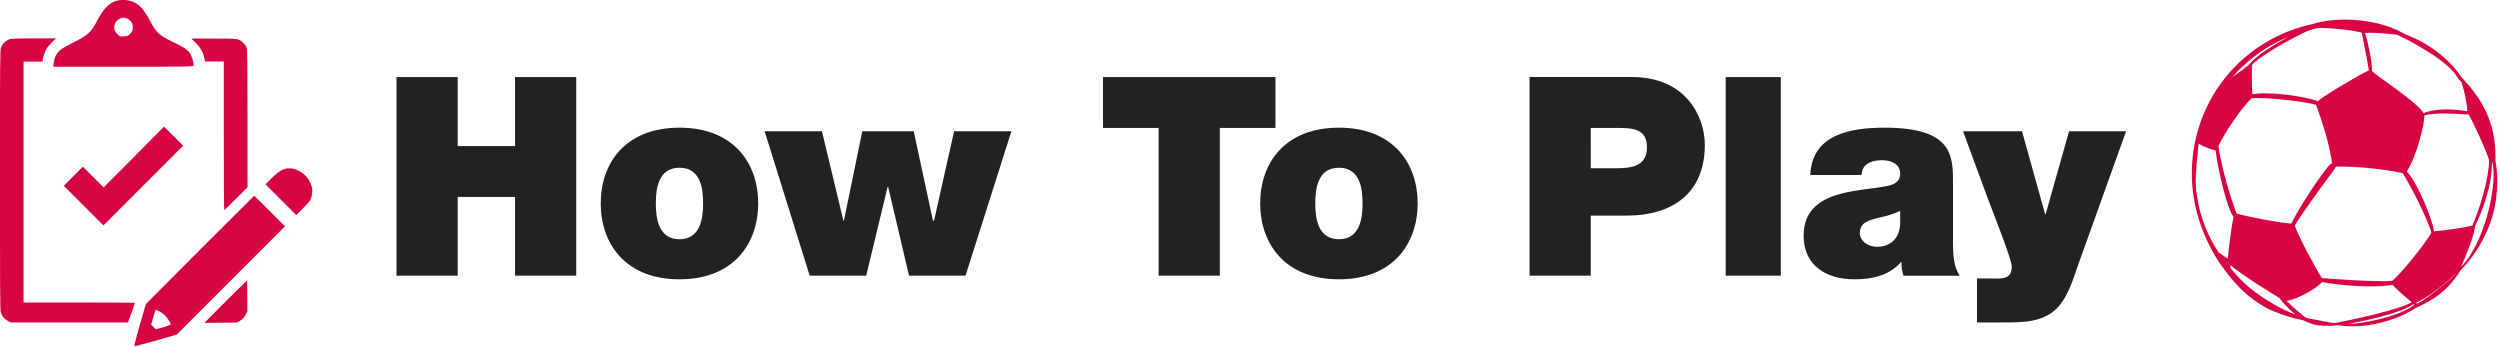
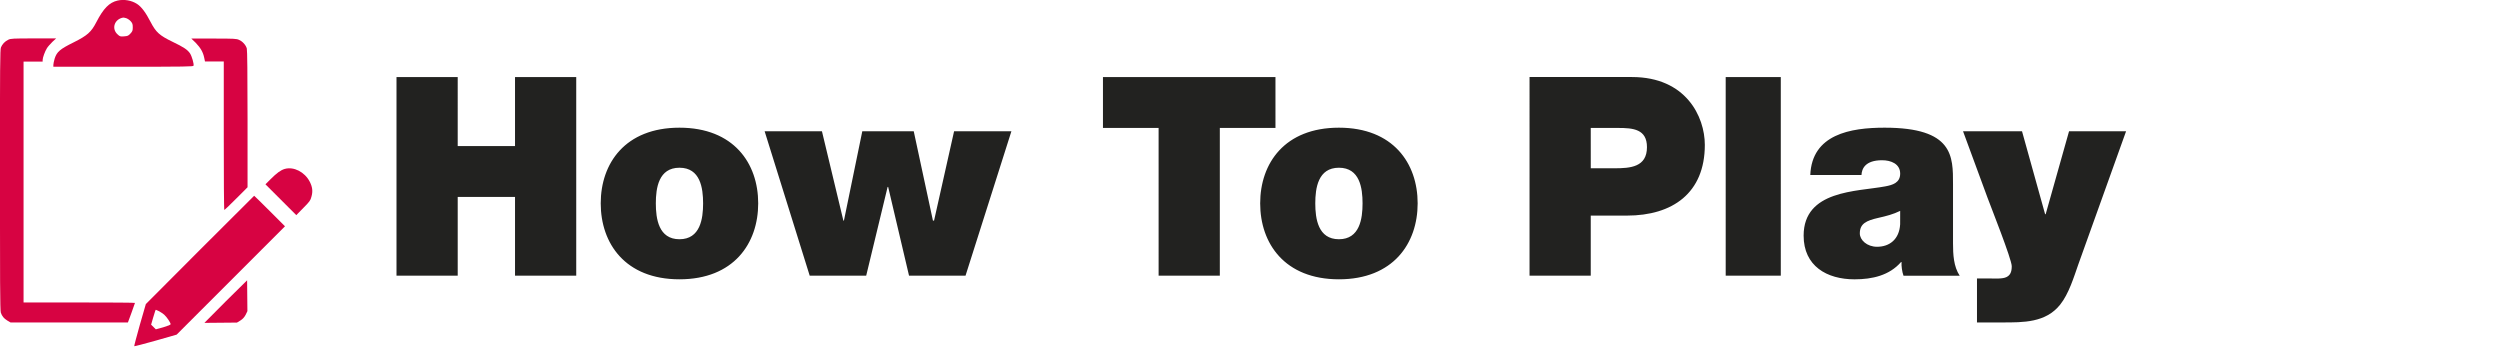
<svg xmlns="http://www.w3.org/2000/svg" xmlns:ns1="http://www.inkscape.org/namespaces/inkscape" xmlns:ns2="http://sodipodi.sourceforge.net/DTD/sodipodi-0.dtd" width="431.285" height="59.934" viewBox="0 0 114.111 15.858" version="1.1" id="svg1029" ns1:version="1.3.2 (091e20e, 2023-11-25, custom)" ns2:docname="all-football_title_how-to-play-v2.svg" ns1:export-filename="all-football_title_how-to-play-v2.png" ns1:export-xdpi="90" ns1:export-ydpi="90">
  <defs id="defs1026" />
  <g ns1:label="Layer 1" ns1:groupmode="layer" id="layer1" transform="translate(-3.799,-6.46)">
    <g id="g1">
      <path style="font-weight:900;font-size:12.7px;line-height:1.25;font-family:'Helvetica Neue';-inkscape-font-specification:'Helvetica Neue Heavy';word-spacing:-0.265px;fill:#222220;stroke-width:0.265" d="m 21.896,19.044 h 2.794 v -3.594 h 2.616 v 3.594 h 2.794 V 9.977 h -2.794 v 3.15 h -2.616 V 9.977 h -2.794 z m 16.51,-3.302 c 0,-1.829 -1.118,-3.454 -3.594,-3.454 -2.477,0 -3.594,1.626 -3.594,3.454 0,1.829 1.118,3.467 3.594,3.467 2.477,0 3.594,-1.638 3.594,-3.467 z m -2.515,0 c 0,0.699 -0.127,1.638 -1.079,1.638 -0.953,0 -1.079,-0.94 -1.079,-1.638 0,-0.699 0.127,-1.626 1.079,-1.626 0.953,0 1.079,0.927 1.079,1.626 z m 14.072,-3.289 h -2.616 l -0.914,4.077 h -0.051 l -0.876,-4.077 h -2.349 l -0.838,4.077 h -0.025 l -0.978,-4.077 h -2.616 l 2.057,6.591 h 2.578 l 0.978,-4.051 h 0.025 l 0.953,4.051 h 2.578 z m 6.72,6.591 h 2.794 v -6.744 h 2.54 V 9.977 h -7.874 v 2.324 h 2.54 z m 11.824,-3.302 c 0,-1.829 -1.118,-3.454 -3.594,-3.454 -2.477,0 -3.594,1.626 -3.594,3.454 0,1.829 1.118,3.467 3.594,3.467 2.477,0 3.594,-1.638 3.594,-3.467 z m -2.515,0 c 0,0.699 -0.127,1.638 -1.079,1.638 -0.953,0 -1.079,-0.94 -1.079,-1.638 0,-0.699 0.127,-1.626 1.079,-1.626 0.953,0 1.079,0.927 1.079,1.626 z m 7.622,3.302 h 2.794 v -2.743 h 1.651 c 2.083,0 3.556,-1.029 3.556,-3.226 0,-1.295 -0.864,-3.099 -3.327,-3.099 h -4.674 z m 2.794,-6.744 h 1.245 c 0.686,0 1.321,0.051 1.321,0.876 0,0.914 -0.762,0.965 -1.486,0.965 h -1.079 z m 6.16,6.744 h 2.515 V 9.977 h -2.515 z m 7.963,-2.349 c -0.038,0.686 -0.483,1.029 -1.054,1.029 -0.457,0 -0.787,-0.305 -0.787,-0.61 0,-0.445 0.292,-0.584 0.851,-0.711 0.343,-0.076 0.686,-0.165 0.991,-0.318 z m 2.413,-1.829 c 0,-1.27 0.025,-2.578 -3.124,-2.578 -1.562,0 -3.315,0.305 -3.391,2.159 h 2.337 c 0.013,-0.279 0.165,-0.673 0.94,-0.673 0.406,0 0.826,0.165 0.826,0.61 0,0.419 -0.343,0.521 -0.686,0.584 -1.283,0.241 -3.721,0.165 -3.721,2.248 0,1.384 1.054,1.994 2.324,1.994 0.813,0 1.587,-0.178 2.121,-0.787 h 0.025 c -0.013,0.178 0.025,0.445 0.089,0.622 h 2.565 c -0.279,-0.419 -0.305,-0.978 -0.305,-1.473 z m 7.899,-2.413 h -2.603 l -1.067,3.785 h -0.025 l -1.054,-3.785 h -2.692 l 1.118,3.035 c 0.14,0.381 1.105,2.807 1.105,3.124 0,0.292 -0.089,0.419 -0.241,0.495 -0.178,0.089 -0.508,0.064 -0.762,0.064 h -0.584 v 2.007 h 1.143 c 0.978,0 1.994,0.013 2.654,-0.813 0.394,-0.495 0.622,-1.245 0.826,-1.829 z" id="text1" aria-label="How To Play" />
    </g>
    <g id="g9" transform="matrix(0.067,0,0,0.067,2.347,5.788)">
      <g id="g8-5">
        <g id="g7">
          <path fill="#d70342" d="m 101.8,10.4 c -5.7,1.3 -9.7,5.4 -14.5,14.7 -3.5,6.8 -6.1,9.1 -15.5,13.8 -9.3,4.6 -11.4,6.4 -12.9,11 -0.5,1.7 -0.9,3.6 -0.9,4.3 v 1.3 h 47.6 c 42.7,0 47.7,-0.1 47.9,-0.7 0.4,-1.1 -1.1,-6.4 -2.4,-8.4 -1.7,-2.5 -4.2,-4.2 -11.9,-7.9 C 130.3,34.2 127.9,32 124.3,25.1 121,18.7 118.1,14.7 115,12.7 111.3,10.3 106.2,9.4 101.8,10.4 Z m 5.8,12 c 0.9,0.3 2.3,1.2 3.1,2.1 1.2,1.4 1.4,2 1.4,4.1 0,2.3 -0.2,2.8 -1.6,4.3 -1.4,1.5 -1.8,1.7 -4.3,1.9 -2.6,0.2 -2.9,0.1 -4.4,-1.3 -4.4,-3.9 -2.2,-10.5 3.8,-11.5 0.2,-0.1 1,0.2 2,0.4 z" id="path1" />
          <path fill="#d70342" d="m 27.3,37.1 c -2.3,1.1 -4.1,3 -5,5.2 -0.6,1.5 -0.7,11.3 -0.7,90.4 0,65.8 0.1,89.1 0.6,90.3 0.8,2.4 2.1,4 4.4,5.4 l 2.2,1.3 h 40 40 l 2.4,-6.5 c 1.3,-3.6 2.4,-6.6 2.4,-6.8 0,-0.2 -17,-0.3 -37.9,-0.3 h -38 V 134 52 h 6.5 6.5 v -1.1 c 0,-1.6 1.6,-5.9 2.9,-8 0.6,-1 2.3,-2.9 3.7,-4.3 l 2.6,-2.4 H 44.5 c -14,0 -15.6,0.1 -17.2,0.9 z" id="path2" />
          <path fill="#d70342" d="m 155.1,39.3 c 3.2,3.4 4.9,6.2 5.7,10.2 l 0.5,2.4 h 6.4 6.4 v 50.6 c 0,27.8 0.1,50.6 0.4,50.6 0.2,0 3.8,-3.5 8.1,-7.8 l 7.7,-7.7 V 91.3 c 0,-31 -0.2,-47.1 -0.5,-48.2 -0.6,-2.3 -2.9,-4.9 -5.3,-5.9 -1.7,-0.8 -3.3,-0.9 -17.1,-0.9 H 152 Z" id="path3" />
-           <path fill="#d70342" d="m 112.9,117 -20.7,20.7 -7.1,-7.1 -7,-7 -6.5,6.5 -6.5,6.5 13.5,13.5 13.5,13.5 27.1,-27.1 27.2,-27.2 -6.5,-6.5 -6.5,-6.5 z" id="path4" />
          <path fill="#d70342" d="m 215.7,125.1 c -2.8,0.8 -5.5,2.8 -9.7,7 l -3.5,3.5 10.5,10.5 10.5,10.5 4.8,-4.9 c 4.3,-4.3 4.9,-5.2 5.5,-7.6 1.1,-3.7 0.7,-6.8 -1.2,-10.4 -3.4,-6.5 -10.8,-10.3 -16.9,-8.6 z" id="path5" />
          <path fill="#d70342" d="m 157.8,180.3 -36.8,36.9 -4.1,14.2 c -2.2,7.8 -3.9,14.3 -3.8,14.5 0.2,0.1 6.8,-1.6 14.6,-3.8 l 14.3,-4.1 36.9,-36.9 36.9,-36.9 -10.4,-10.4 c -5.7,-5.7 -10.5,-10.4 -10.6,-10.4 -0.1,0.1 -16.7,16.7 -37,36.9 z m -27.7,41.8 c 1,0.5 2.5,1.6 3.4,2.3 1.8,1.6 4.4,5.5 4.4,6.5 0,0.4 -1.7,1.1 -5,2.1 l -5.1,1.4 -1.6,-1.6 -1.6,-1.6 1.3,-4.5 c 1.6,-5.4 1.7,-5.6 2,-5.6 0.3,0.1 1.2,0.5 2.2,1 z" id="path6" />
          <path fill="#d70342" d="m 175.4,215.4 -14.5,14.6 11.1,-0.1 11.1,-0.1 2.3,-1.4 c 1.7,-1.1 2.6,-2.1 3.6,-3.9 L 190.2,222 190.1,211.5 190,201 Z" id="path7" />
        </g>
      </g>
    </g>
    <g id="ball" transform="matrix(0.01,0,0,0.01,87.816,6.355)">
-       <path d="m 2988.894,744.878 c 3.009,-141.275 -35.015,-257.309 -156.078,-382.669 0,0 -12.257,-18.906 -25.649,-35.093 -41.463,-50.228 -104.07,-99.298 -158.914,-128.029 -25.852,-13.643 -78.07,-35.42 -78.07,-35.42 -0.015,0 -7.276,-4.29 -13.588,-7.573 -114.091,-59.926 -290.387,-72.735 -409.3,-34.095 0.031,-0.016 0.063,-0.062 0.109,-0.078 -1.511,-0.016 -67.552,14.795 -128.512,41.731 -348.164,154.127 -496.398,540.631 -373.226,880.199 46.66,126.972 98.21,185.431 112.212,205.445 43.287,58.551 94.743,111.319 155.689,149.05 22.035,13.713 44.258,26.247 68.751,35.732 85.363,32.872 102.771,30.545 131.598,39.487 24.657,10.901 40.431,17.493 60.945,21.24 43.47,6.922 97.549,0.265 95.991,0.265 0,0 28.307,5.928 78.304,4.784 108.314,-2.356 221.579,-46.018 271.158,-81.093 0.444,-0.315 2.441,-1.769 2.914,-1.979 116.449,-50.747 164.141,-106.692 205.523,-170.679 6.472,-9.932 135.707,-128.721 162.794,-326.586 13.921,-101.668 -2.526,-170.994 -2.651,-174.639 z M 2539.649,168.981 c 8.332,3.601 23.546,12.044 23.551,12.046 25.536,9.728 88.239,47.396 107.6,59.2 121.997,73.835 137.856,116.164 148.489,129.275 4.003,5.034 6.594,7.051 14.293,15.985 13.539,41.366 25.143,92.132 26.432,133.031 -56.529,-10.631 -146.896,-15.17 -199.191,8.779 -33.514,-53.952 -187.188,-150.317 -235.204,-191.263 -0.788,-49.709 -16.836,-127.499 -32.406,-175.292 28.666,-2.259 93.062,1.766 146.436,8.239 z m -398.698,-21.129 c 26.329,-6.358 19.598,-5.848 36.138,-9.815 58.323,-1.102 170.647,11.475 201.408,21.768 1.026,4.876 25.719,125.91 32.347,172.338 -41.093,17.667 -190.868,106.365 -233.833,140.439 -59.637,-23.614 -222.156,-45.271 -297.849,-32.155 -2.659,-38.565 -3.095,-106.066 -0.49,-135.734 67.854,-64.753 250.519,-153.979 262.279,-156.841 z m -96.313,30.784 c -53.338,27.935 -147.304,83.079 -183.827,130.366 -18.454,14.386 -46.849,35.174 -75.202,55.421 75.196,-85.071 163.746,-148.221 259.029,-185.787 z m -168.322,280.325 c 60.33,-6.524 240.307,14.766 293.602,29.873 46.592,128 63.669,201.839 72.875,265.749 -12.886,9.064 -20.796,18.218 -51.91,61.48 -55.439,76.622 -113.593,170.696 -133.618,215.075 -51.109,-2.845 -207.28,-32.324 -250.68,-46.428 -0.51,-1.558 -59.221,-156.298 -82.521,-308.247 27.924,-58.891 105.095,-174.354 152.252,-217.502 z m -109.453,731.974 c -14.044,-9.103 -28.406,-19.193 -41.928,-28.966 -46.171,-67.457 -83.678,-159.009 -97.284,-248.734 -1.001,-6.666 -4.909,-29.811 -6.716,-59.418 -2.486,-41.541 7.864,-145.708 13.489,-187.69 24.872,16.591 70.095,30.509 76.921,30.626 11.712,96.252 53.671,268.322 81.507,303.333 -8.573,44.276 -22.267,146.604 -25.989,190.849 z m 205.933,206.009 c -84.793,-50.676 -134.616,-89.899 -195.347,-165.163 0.732,-3.494 1.497,-6.974 2.281,-10.441 65.47,53.548 178.888,122.002 223.723,150.075 18.238,27.907 61.439,66.333 72.75,74.833 -38.176,-14.02 -68.457,-28.508 -103.407,-49.304 z m 283.406,87.95 c -24.356,-0.573 -44.213,-7.261 -90.926,-15.754 -11.497,-1.965 -28.995,-3.642 -42.682,-8.773 -2.816,-1.417 -54.552,-43.777 -87.681,-76.866 42.999,-4.078 134.917,-53.421 162.293,-85.463 75.807,14.968 245.088,29.006 320.867,11.899 20.914,22.136 57.902,55.493 89.091,79.957 -59.099,35.381 -278.888,81.934 -350.962,95 z m 170.726,-10.316 c -34.194,7.093 -76.019,14.321 -110.903,14.321 67.826,-12.164 246.655,-49.093 300.69,-92.189 0.047,2.254 0.104,4.507 0.153,6.748 -5.177,2.243 -49.167,42.595 -189.94,71.12 z m 91.211,-182.186 c -71.749,6.302 -286.083,-9.306 -321.151,-12.448 -27.646,-40.681 -109.638,-193.764 -124.213,-239.814 26.751,-45.642 110.554,-161.935 142.984,-205.856 31.972,-42.792 37.225,-47.078 44.691,-63.063 97.271,-2.547 231.163,12.486 305.729,30.186 75.807,127.391 123.219,243.388 130.193,270.933 -20.753,39.834 -131.659,180.65 -178.233,220.062 z m 225.527,24.705 c -28.17,23.507 -81.224,64.994 -114.503,80.641 -0.034,-3.985 -0.163,-5.778 -0.239,-7.336 46.057,-16.618 141.703,-92.987 183.198,-135.862 -19.922,23.921 -39.77,39.048 -68.456,62.557 z M 2708.78,1066.05 c -9.292,-58.326 -73.451,-216.992 -124.455,-273.02 46.128,-71.12 81.69,-220.066 79.888,-256.397 50.281,-13.127 148.333,-6.937 202.068,-3.368 22.238,37.506 78.733,160.503 93.92,208.425 -3.122,93.346 -42.052,217.333 -76.509,298.301 -36.368,10.038 -140.212,23.859 -174.912,26.059 z m 123.064,163.249 c 14.407,-32.902 63.858,-151.271 63.377,-187.015 32.435,-62.457 78.345,-185.232 77.606,-288.213 0.805,-0.527 1.613,-1.082 2.421,-1.656 1.428,7.771 1.573,7.921 2.908,18.238 14.073,108.528 -41.066,348.448 -146.312,458.646 z" id="path9" style="fill:#d70342;fill-opacity:1" />
-     </g>
+       </g>
  </g>
</svg>